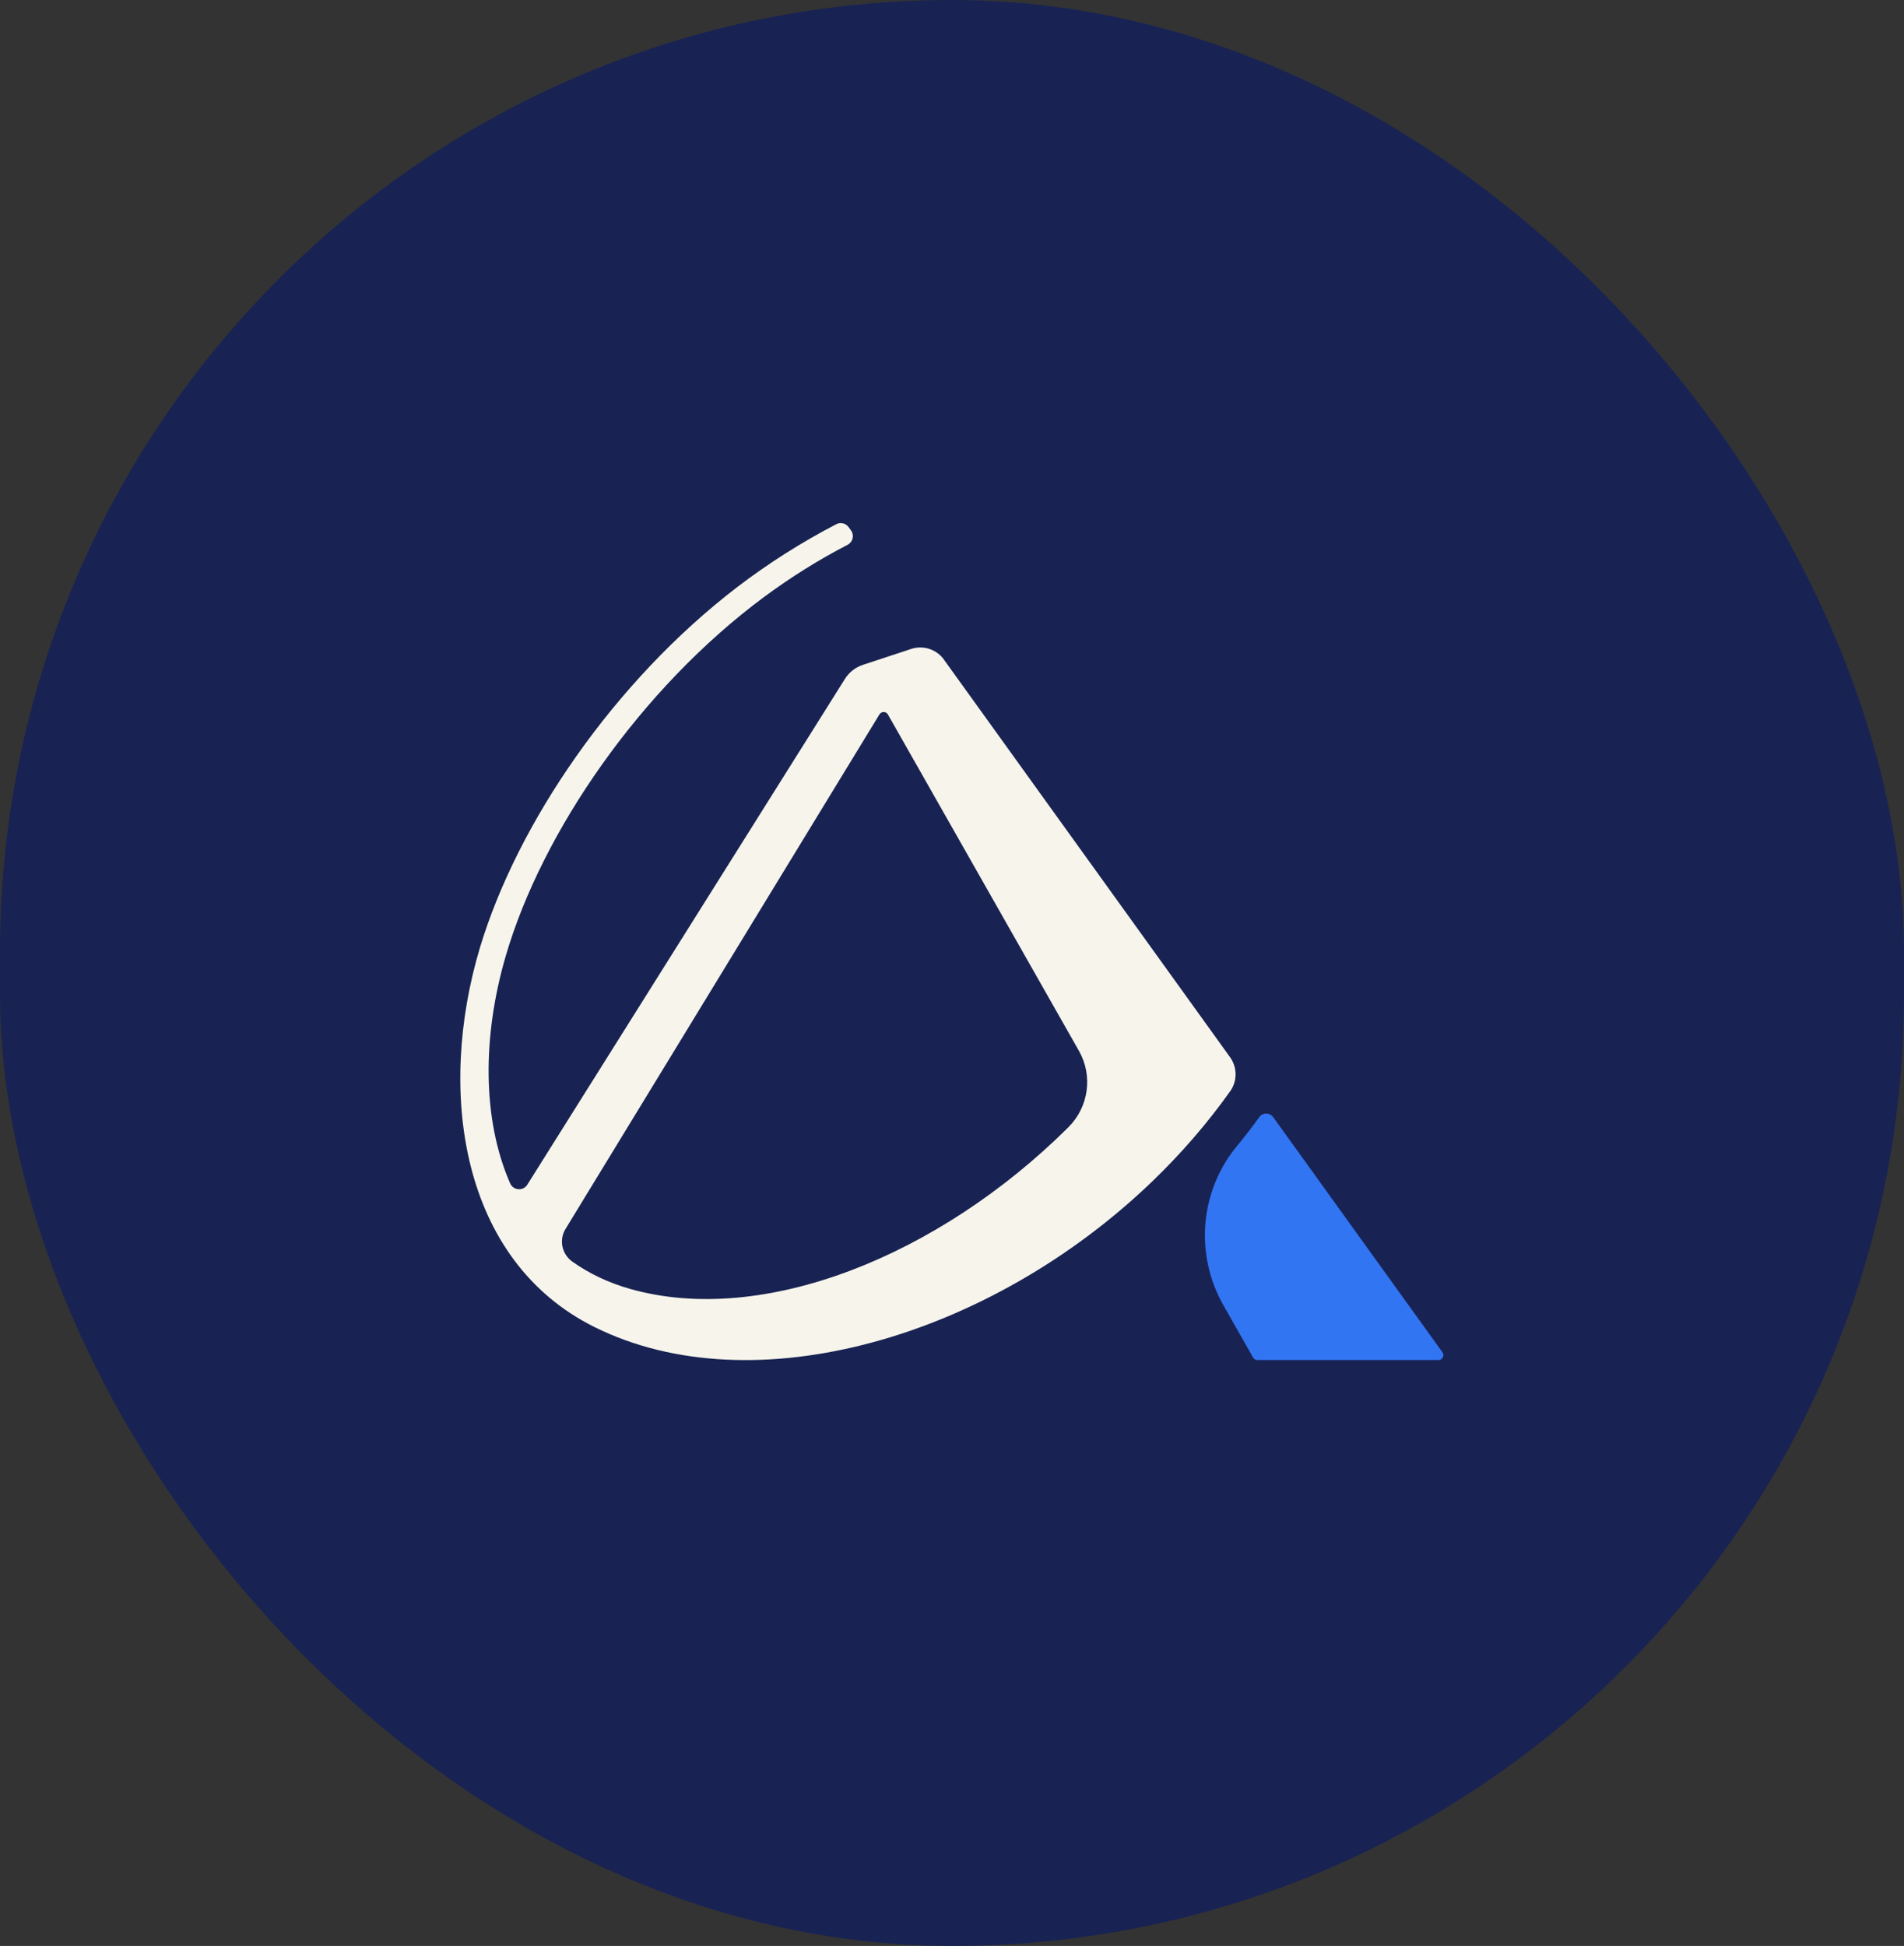
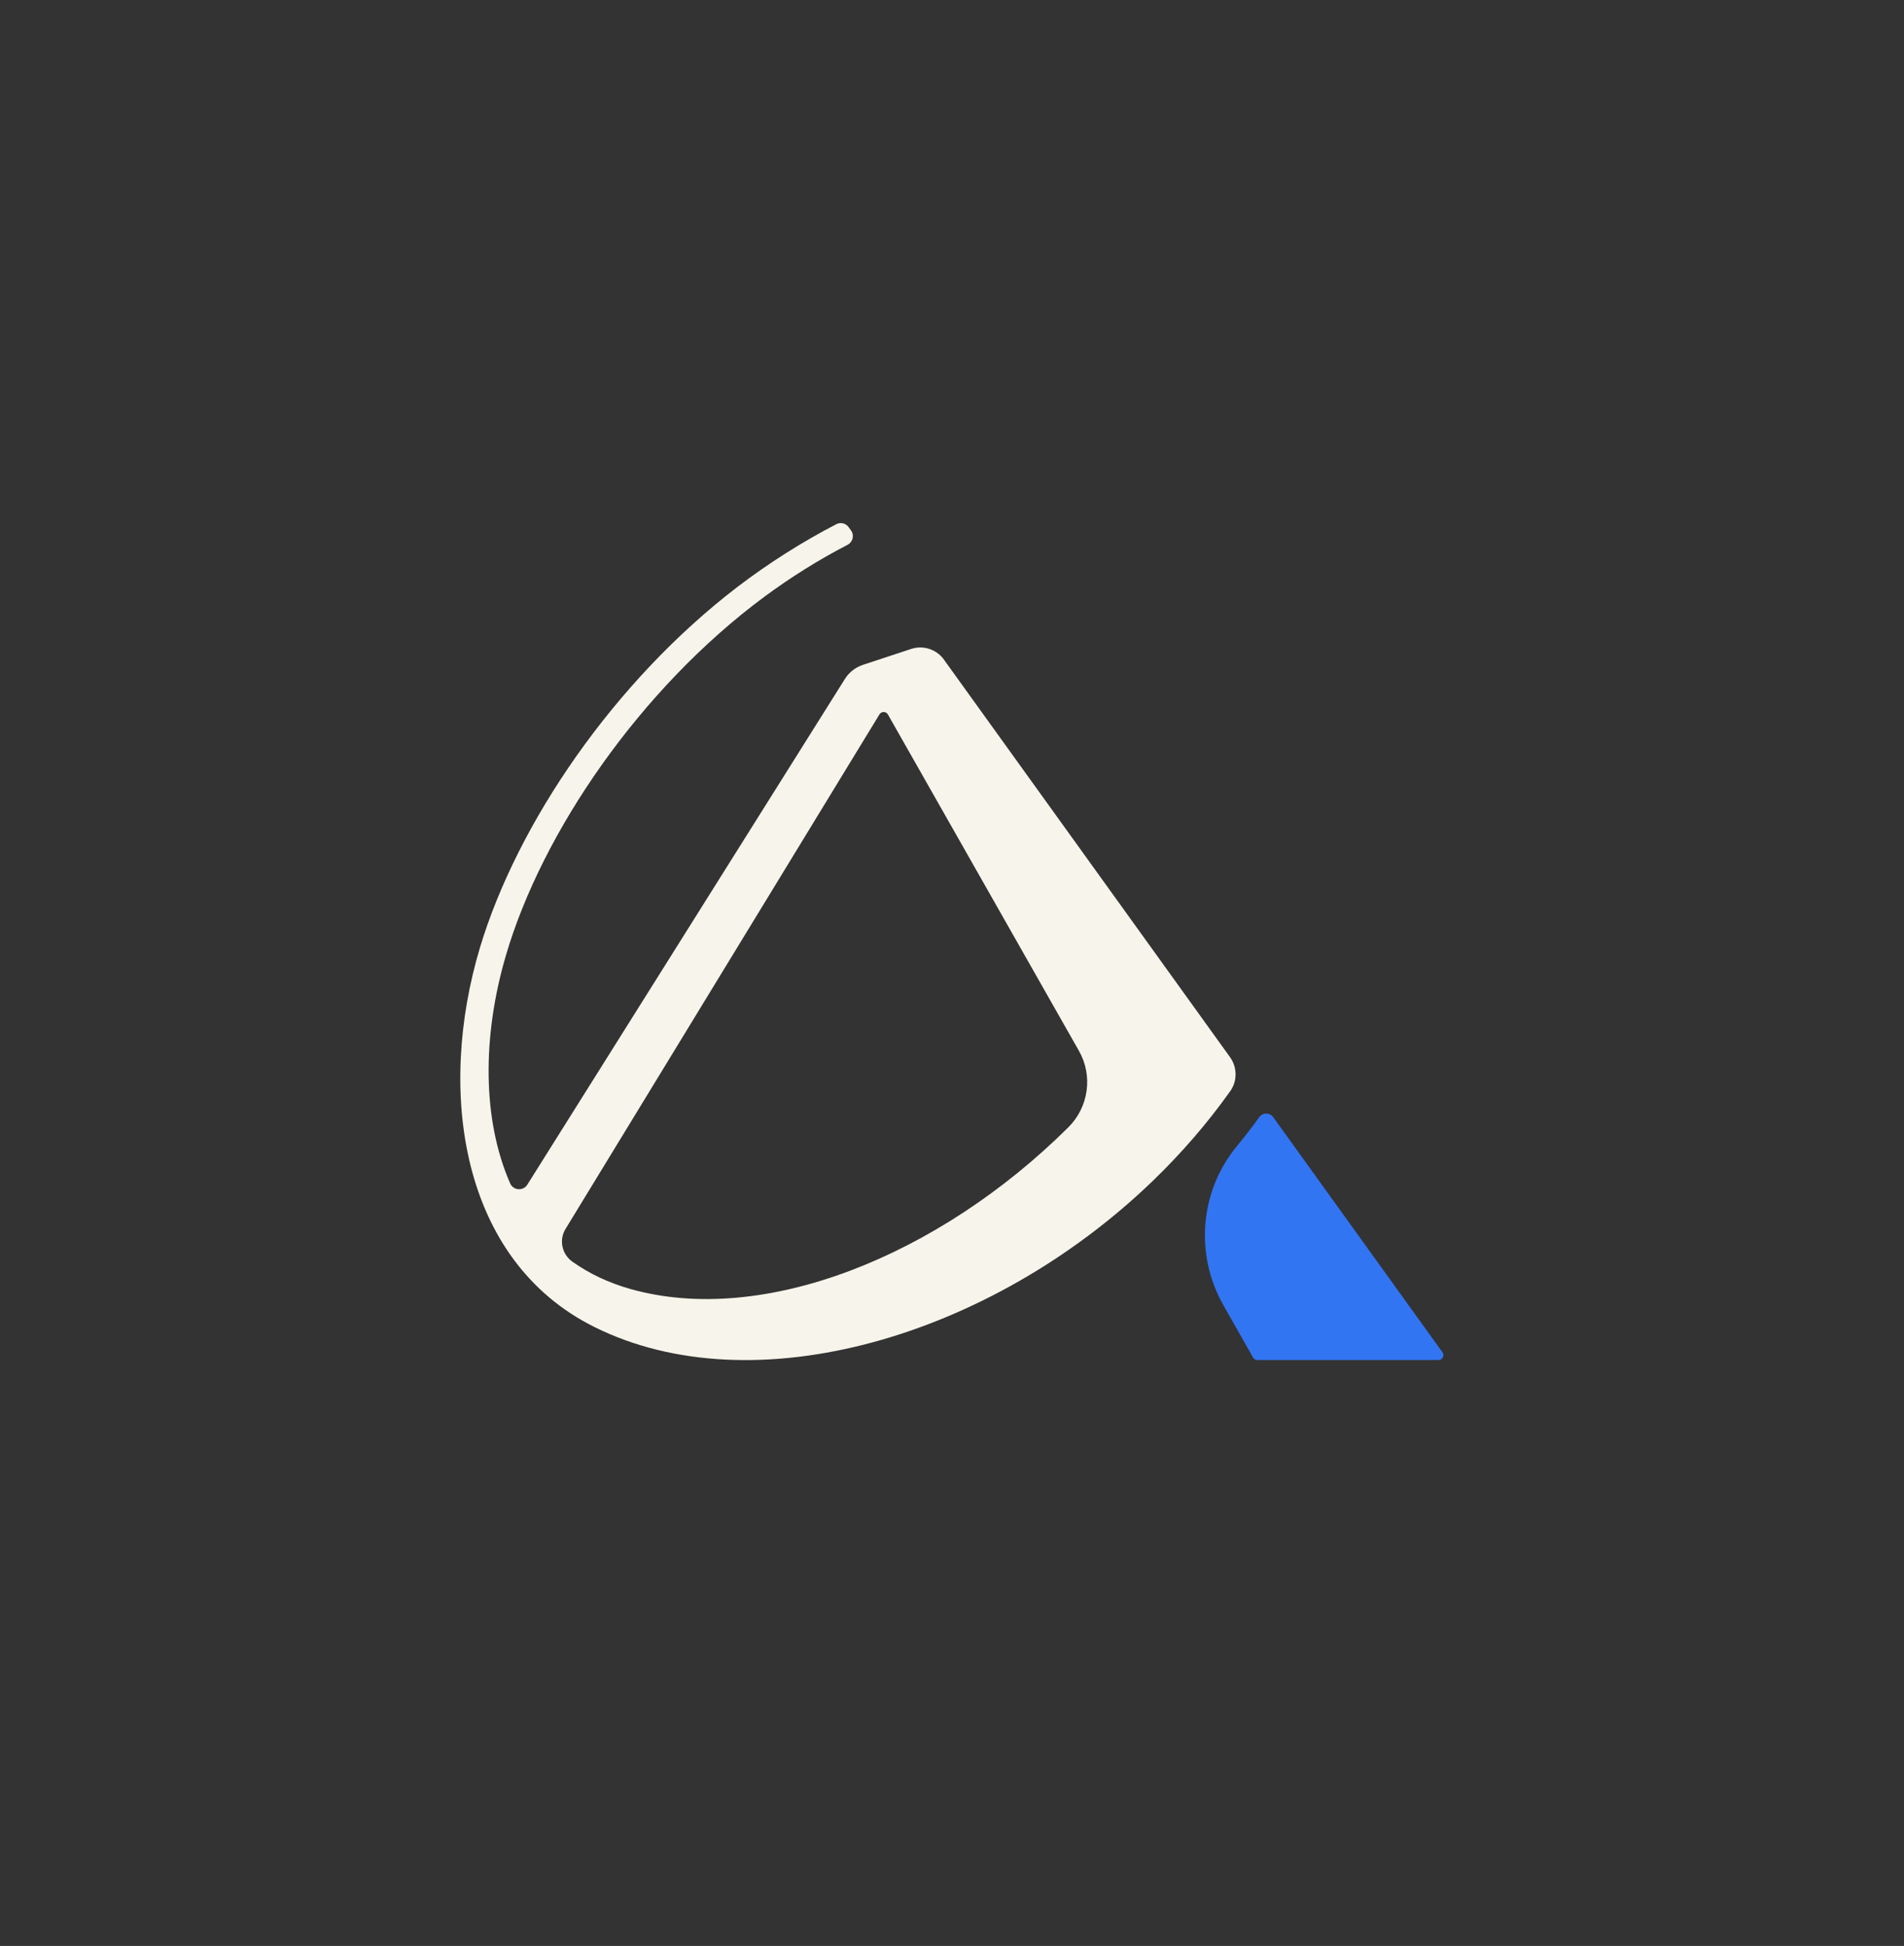
<svg xmlns="http://www.w3.org/2000/svg" width="91" height="93" viewBox="0 0 91 93" fill="none">
  <rect x="0" y="0" width="91" height="93" fill="#333333" stroke="none" />
-   <rect width="91" height="93" rx="45.5" fill="#182353" />
-   <path d="M68.753 64.999H60.094C60.01 64.999 59.933 64.955 59.891 64.881L58.471 62.378C57.09 59.947 57.343 56.909 59.129 54.76C59.498 54.313 59.852 53.857 60.182 53.394C60.345 53.162 60.689 53.164 60.854 53.394L68.942 64.629C69.053 64.783 68.942 64.997 68.753 64.997V64.999Z" fill="#3275F3" />
+   <path d="M68.753 64.999H60.094C60.01 64.999 59.933 64.955 59.891 64.881L58.471 62.378C57.09 59.947 57.343 56.909 59.129 54.76C59.498 54.313 59.852 53.857 60.182 53.394C60.345 53.162 60.689 53.164 60.854 53.394L68.942 64.629C69.053 64.783 68.942 64.997 68.753 64.997Z" fill="#3275F3" />
  <path d="M56.281 47.039L45.066 31.458C44.701 31.012 44.099 30.832 43.548 31.014L41.249 31.772C40.888 31.891 40.579 32.13 40.379 32.452L25.203 56.617C25.003 56.936 24.529 56.897 24.38 56.552C23.041 53.486 23.053 49.52 24.169 45.696C25.9 39.758 30.615 32.907 36.518 28.53C37.792 27.588 39.135 26.748 40.507 26.038C40.76 25.908 40.842 25.585 40.674 25.352L40.56 25.194C40.426 25.008 40.175 24.945 39.97 25.052C38.305 25.917 36.711 26.932 35.248 28.048C29.341 32.568 24.729 39.348 22.943 45.275C20.865 52.189 22.023 60.242 28.409 63.419C36.016 67.204 47.333 63.926 55.097 56.436C56.45 55.131 57.696 53.698 58.796 52.151C59.142 51.665 59.138 51.012 58.789 50.525L56.281 47.039ZM51.061 53.875C44.864 60.032 36.483 63.398 30.127 61.602C29.071 61.305 28.151 60.86 27.353 60.295C26.854 59.939 26.707 59.26 27.028 58.734L42.034 34.14C42.127 33.989 42.348 33.991 42.437 34.145L51.568 50.223C52.245 51.414 52.033 52.91 51.061 53.875Z" fill="#F7F5EB" />
</svg>